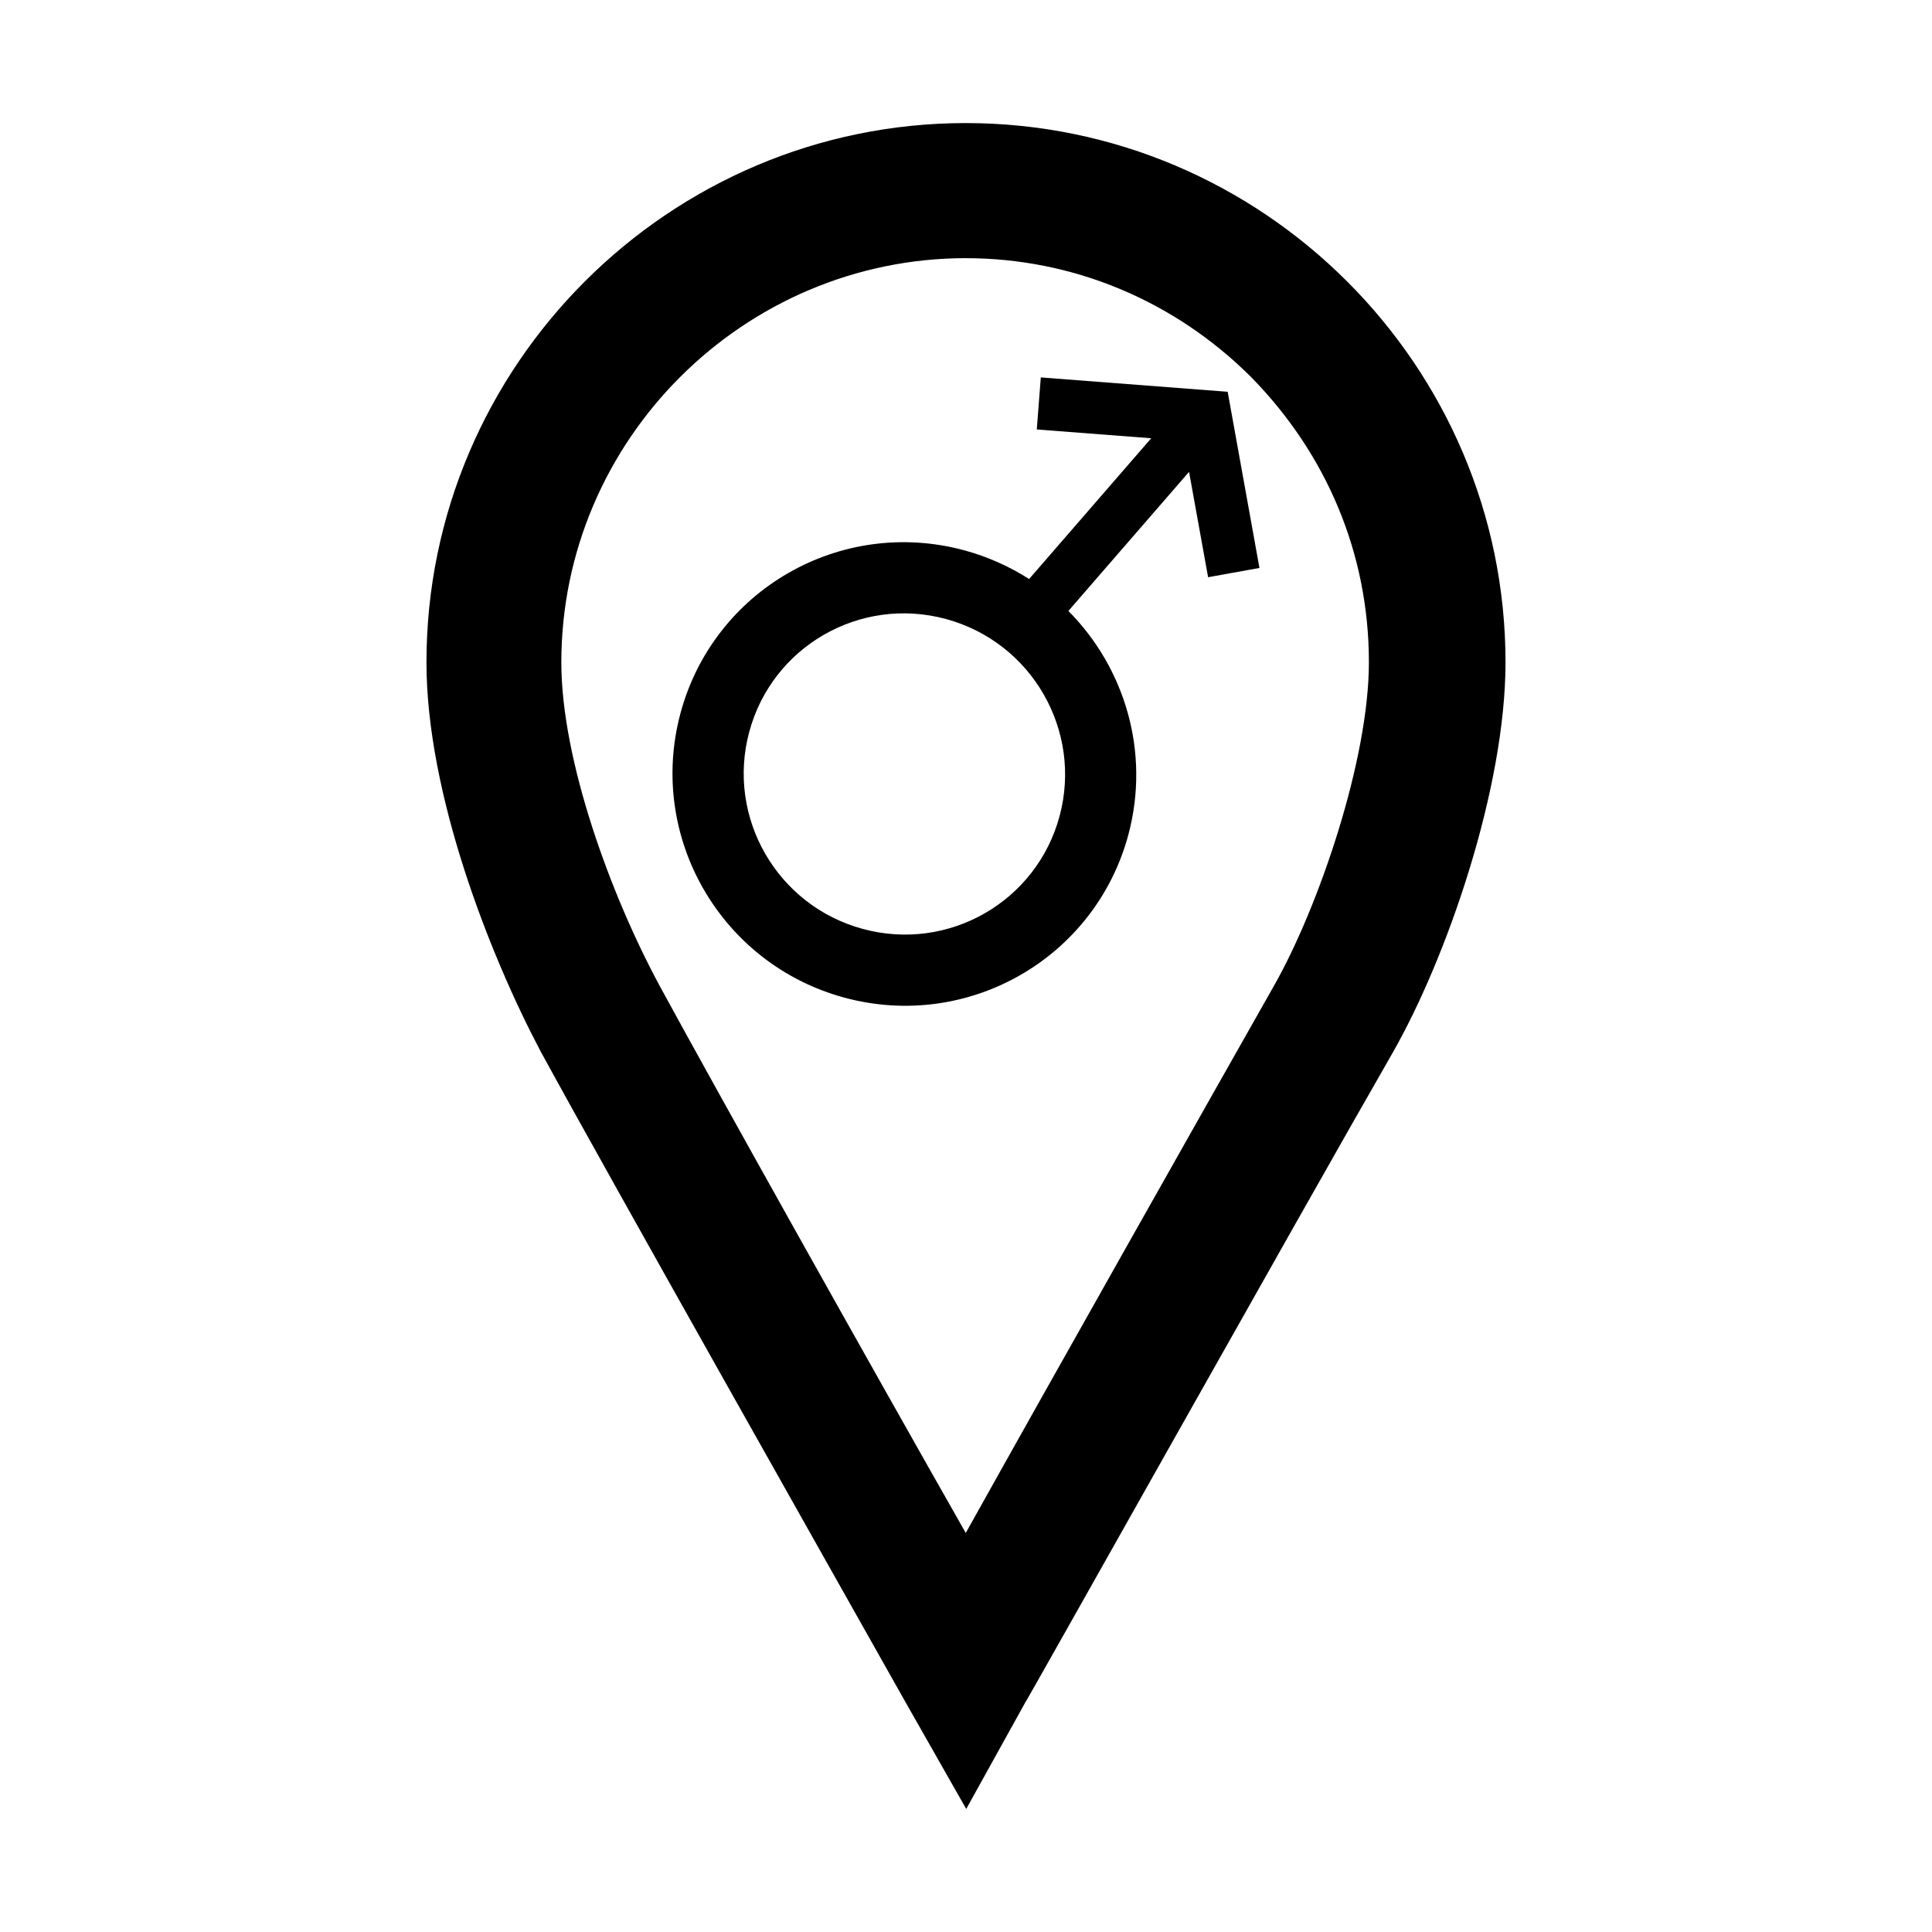
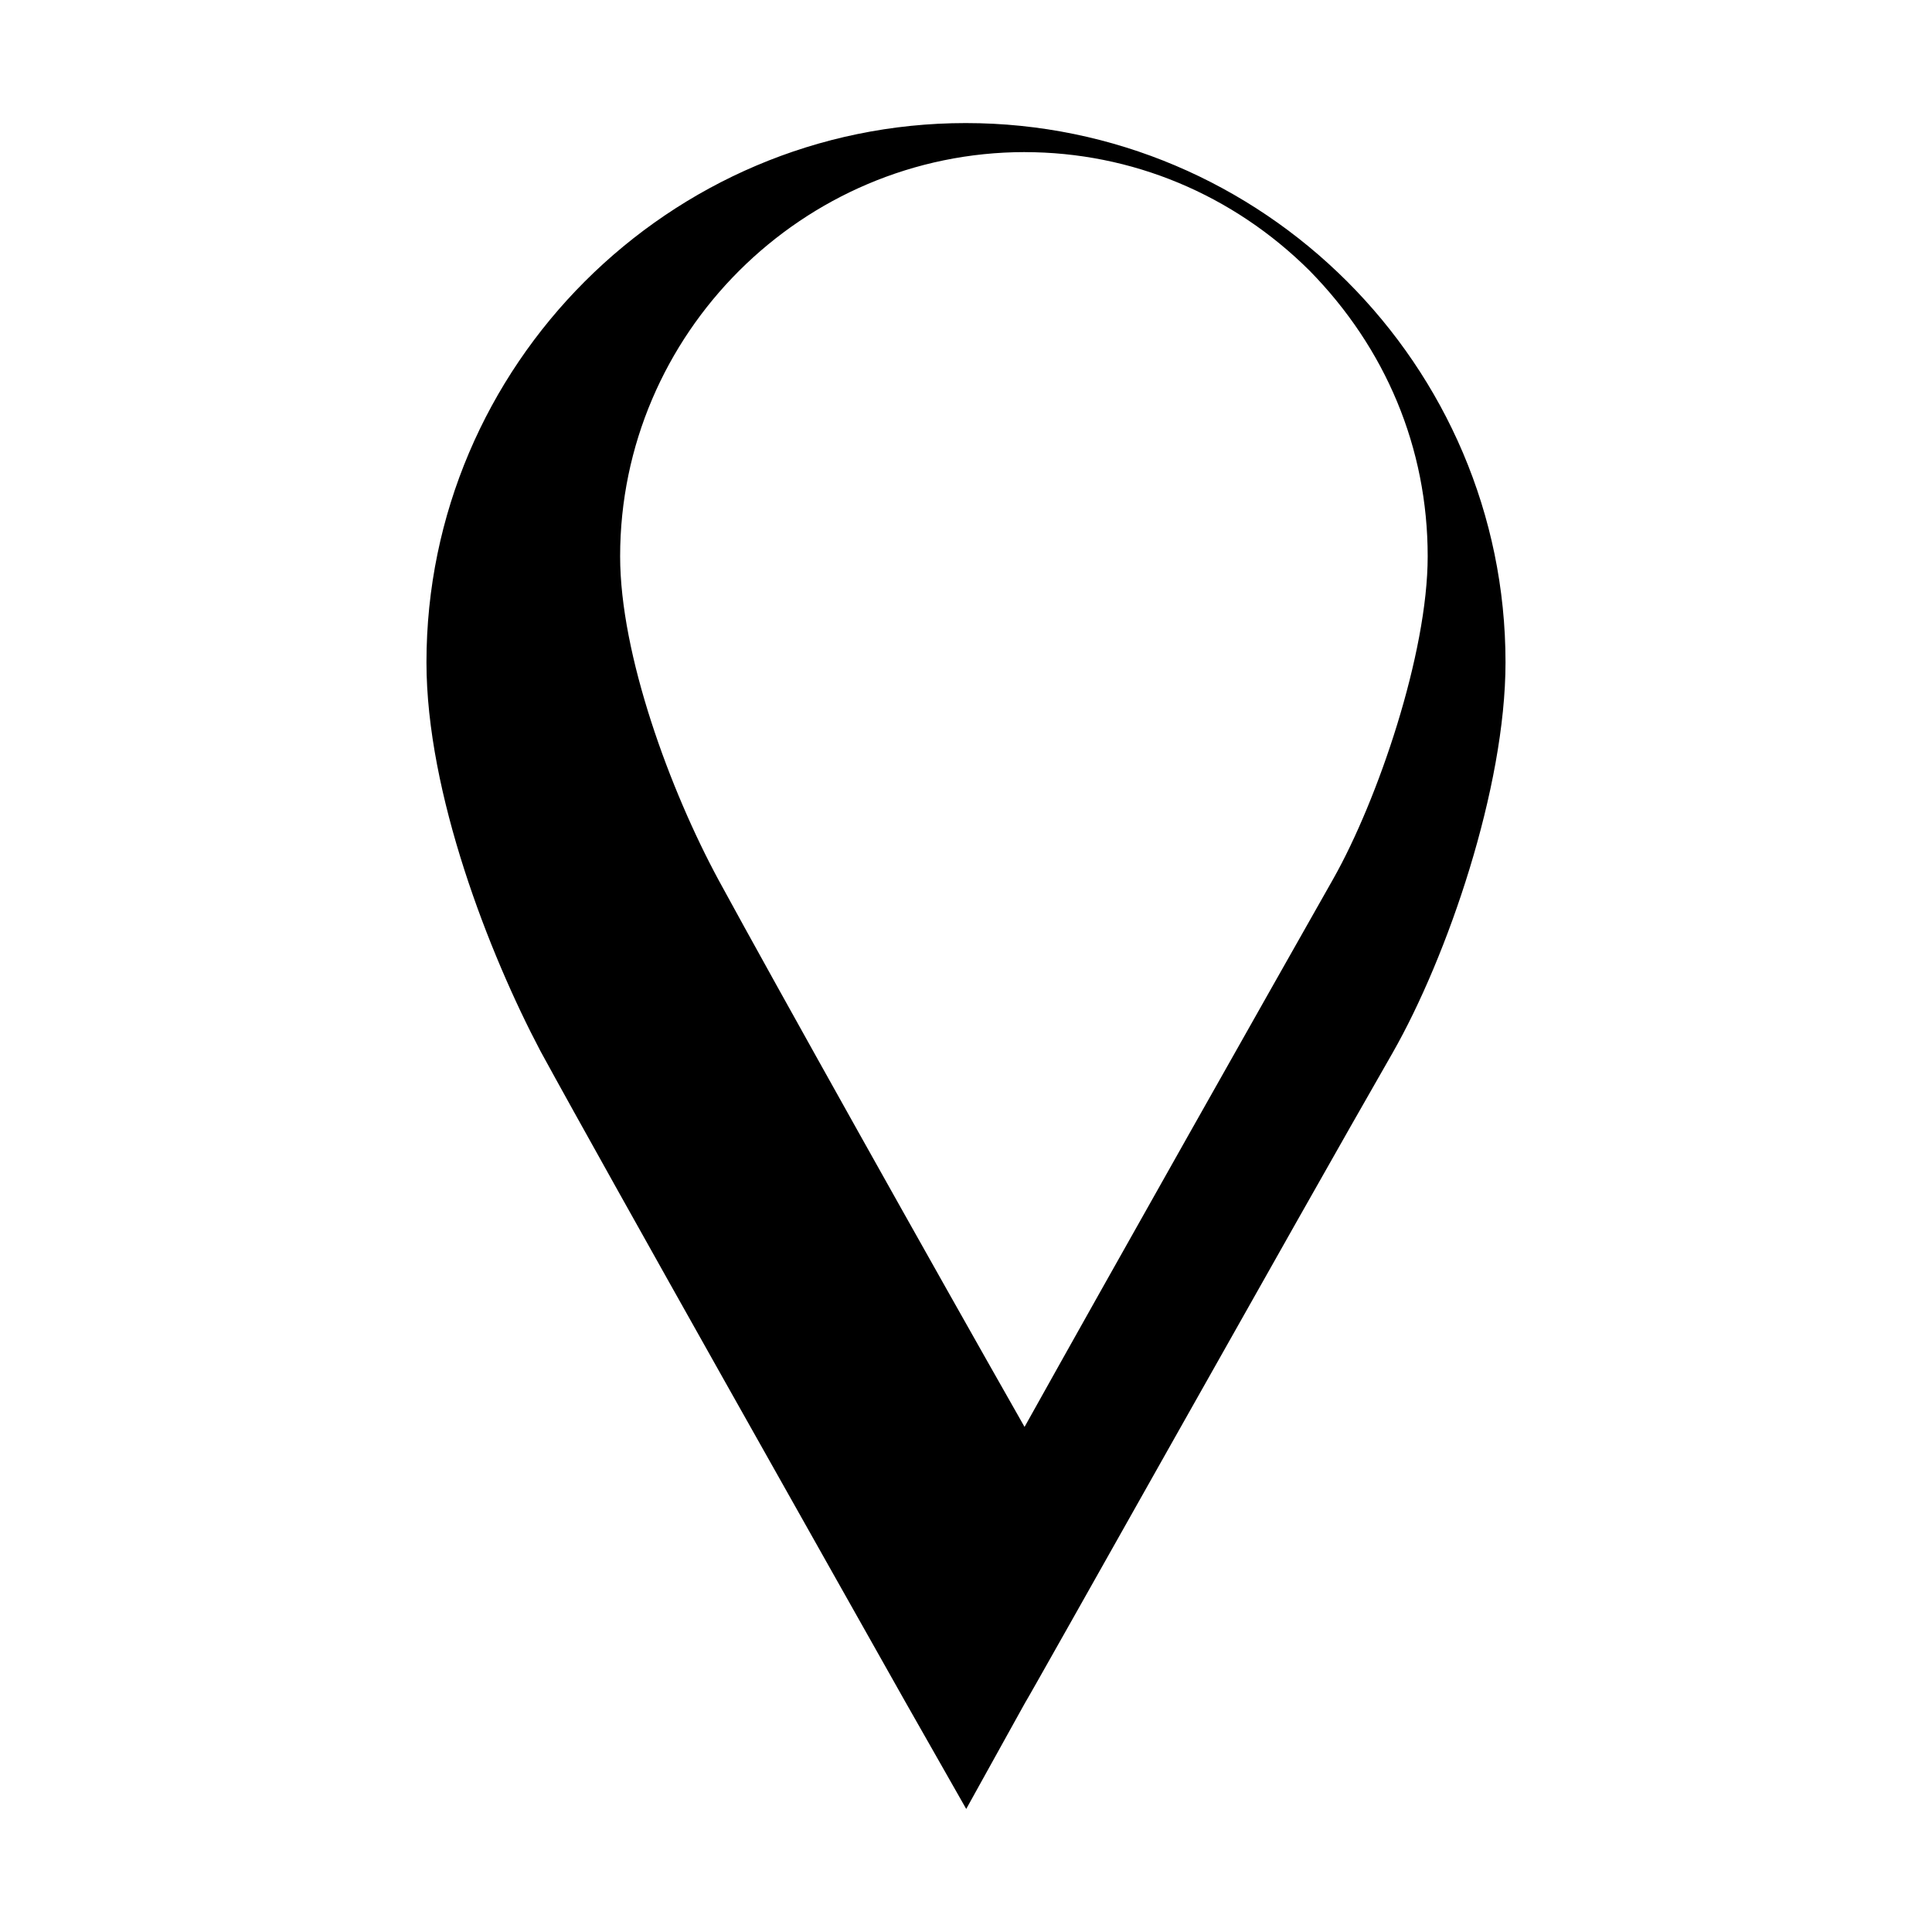
<svg xmlns="http://www.w3.org/2000/svg" fill="#000000" width="800px" height="800px" version="1.1" viewBox="144 144 512 512">
  <g>
-     <path d="m399.55 289.84c-32.793-8.871-66.457 10.48-75.23 43.223-8.766 32.727 10.676 66.449 43.469 75.324 32.781 8.879 66.469-10.469 75.242-43.191 5.856-21.906-0.953-44.23-15.898-59.289l31.98-36.863 5.047 27.926 13.609-2.457-8.422-46.688-49.523-3.805-1.062 13.793 30.32 2.328-32.355 37.301c-5.184-3.301-10.938-5.914-17.176-7.602m25.258 70.41c-6.082 22.68-29.418 36.094-52.148 29.926-22.707-6.141-36.195-29.52-30.113-52.184 6.082-22.707 29.426-36.109 52.129-29.953 22.727 6.148 36.207 29.516 30.133 52.211" />
-     <path d="m400.06 623.39-16.184-28.465c-17.801-31.617-77.895-138.02-96.652-172.38-13.578-25.73-30.207-68.281-30.207-103.02 0-78.691 64.34-142.91 142.91-142.91 78.734 0 143.05 64.227 143.05 142.91 0 33.273-15.434 78.07-29.875 103.41-24.219 42.145-96.852 171.65-97.461 172.35zm0-410.98c-58.992 0-107.3 48.188-107.3 107.12 0 26.121 13.23 62.023 26.117 85.84 14.828 27.277 56.816 102.27 81.059 144.88 23.348-41.863 64.648-114.95 81.812-145.24 11.789-20.879 25.023-59.676 25.023-85.477 0-28.793-11.18-55.203-31.281-75.676-20.285-20.191-47.133-31.438-75.555-31.438l0.129-0.004z" fill-rule="evenodd" />
+     <path d="m400.06 623.39-16.184-28.465c-17.801-31.617-77.895-138.02-96.652-172.38-13.578-25.73-30.207-68.281-30.207-103.02 0-78.691 64.34-142.91 142.91-142.91 78.734 0 143.05 64.227 143.05 142.91 0 33.273-15.434 78.07-29.875 103.41-24.219 42.145-96.852 171.65-97.461 172.35m0-410.98c-58.992 0-107.3 48.188-107.3 107.12 0 26.121 13.23 62.023 26.117 85.84 14.828 27.277 56.816 102.27 81.059 144.88 23.348-41.863 64.648-114.95 81.812-145.24 11.789-20.879 25.023-59.676 25.023-85.477 0-28.793-11.18-55.203-31.281-75.676-20.285-20.191-47.133-31.438-75.555-31.438l0.129-0.004z" fill-rule="evenodd" />
  </g>
</svg>